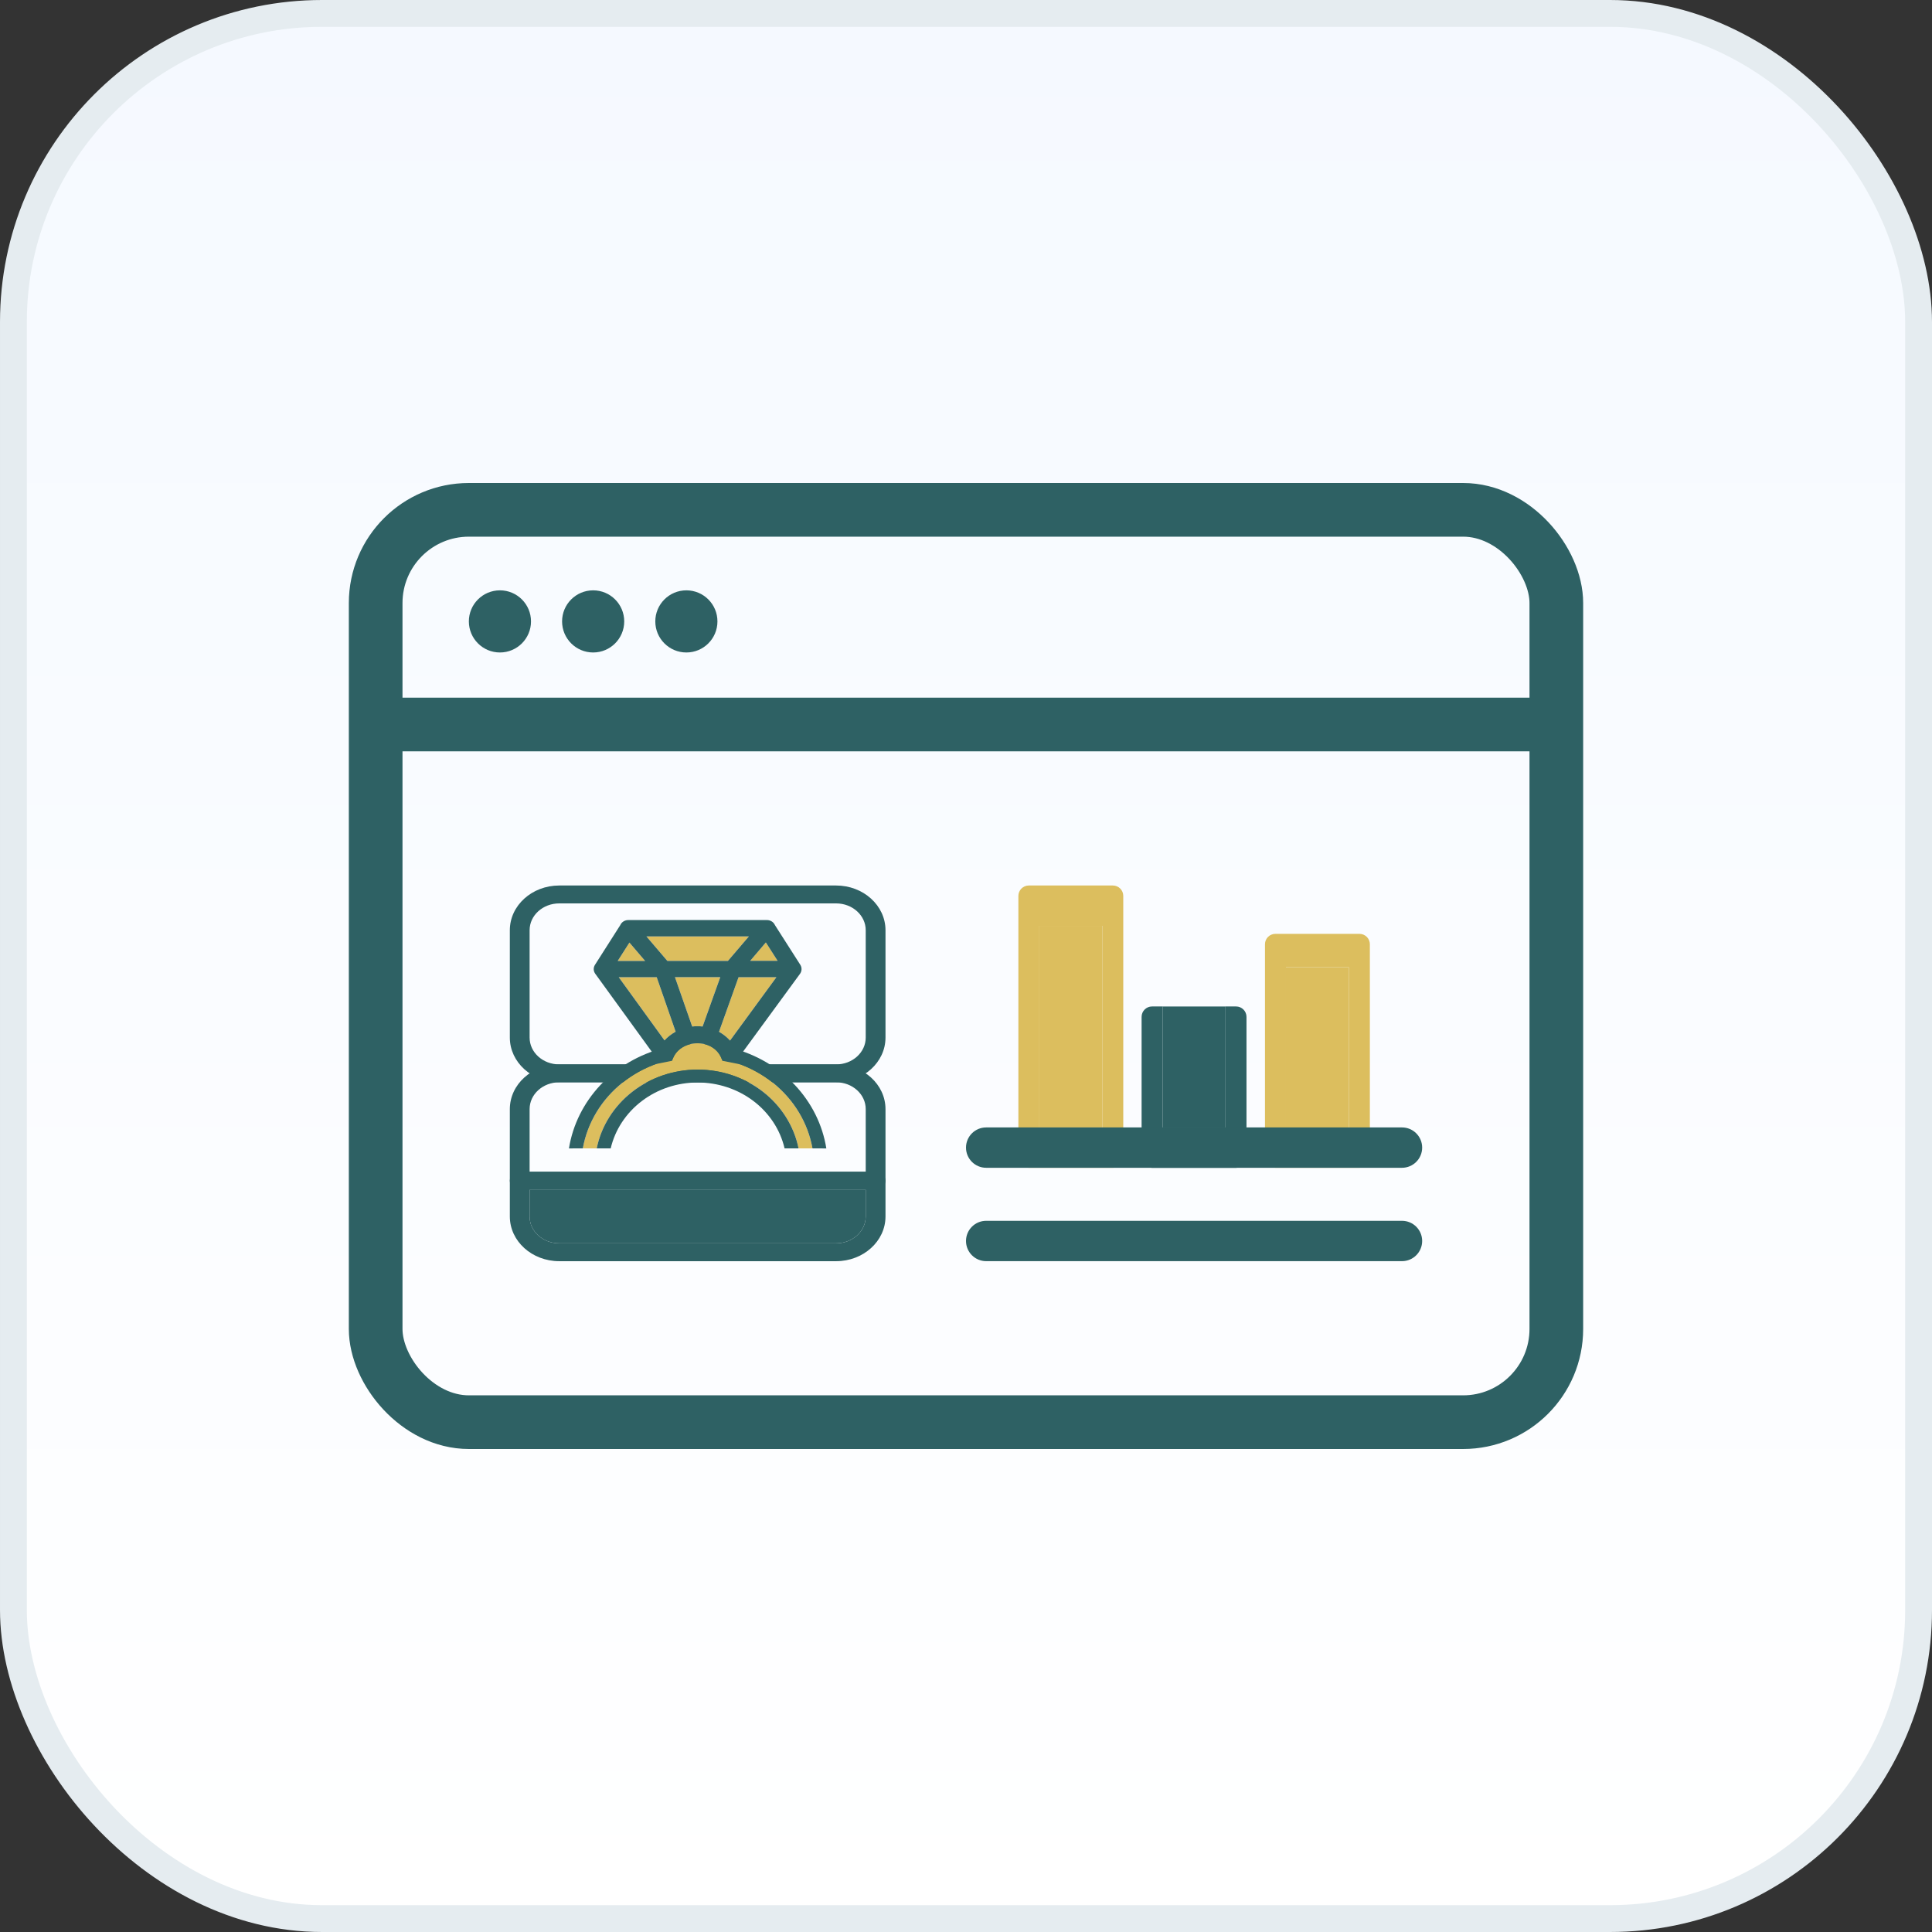
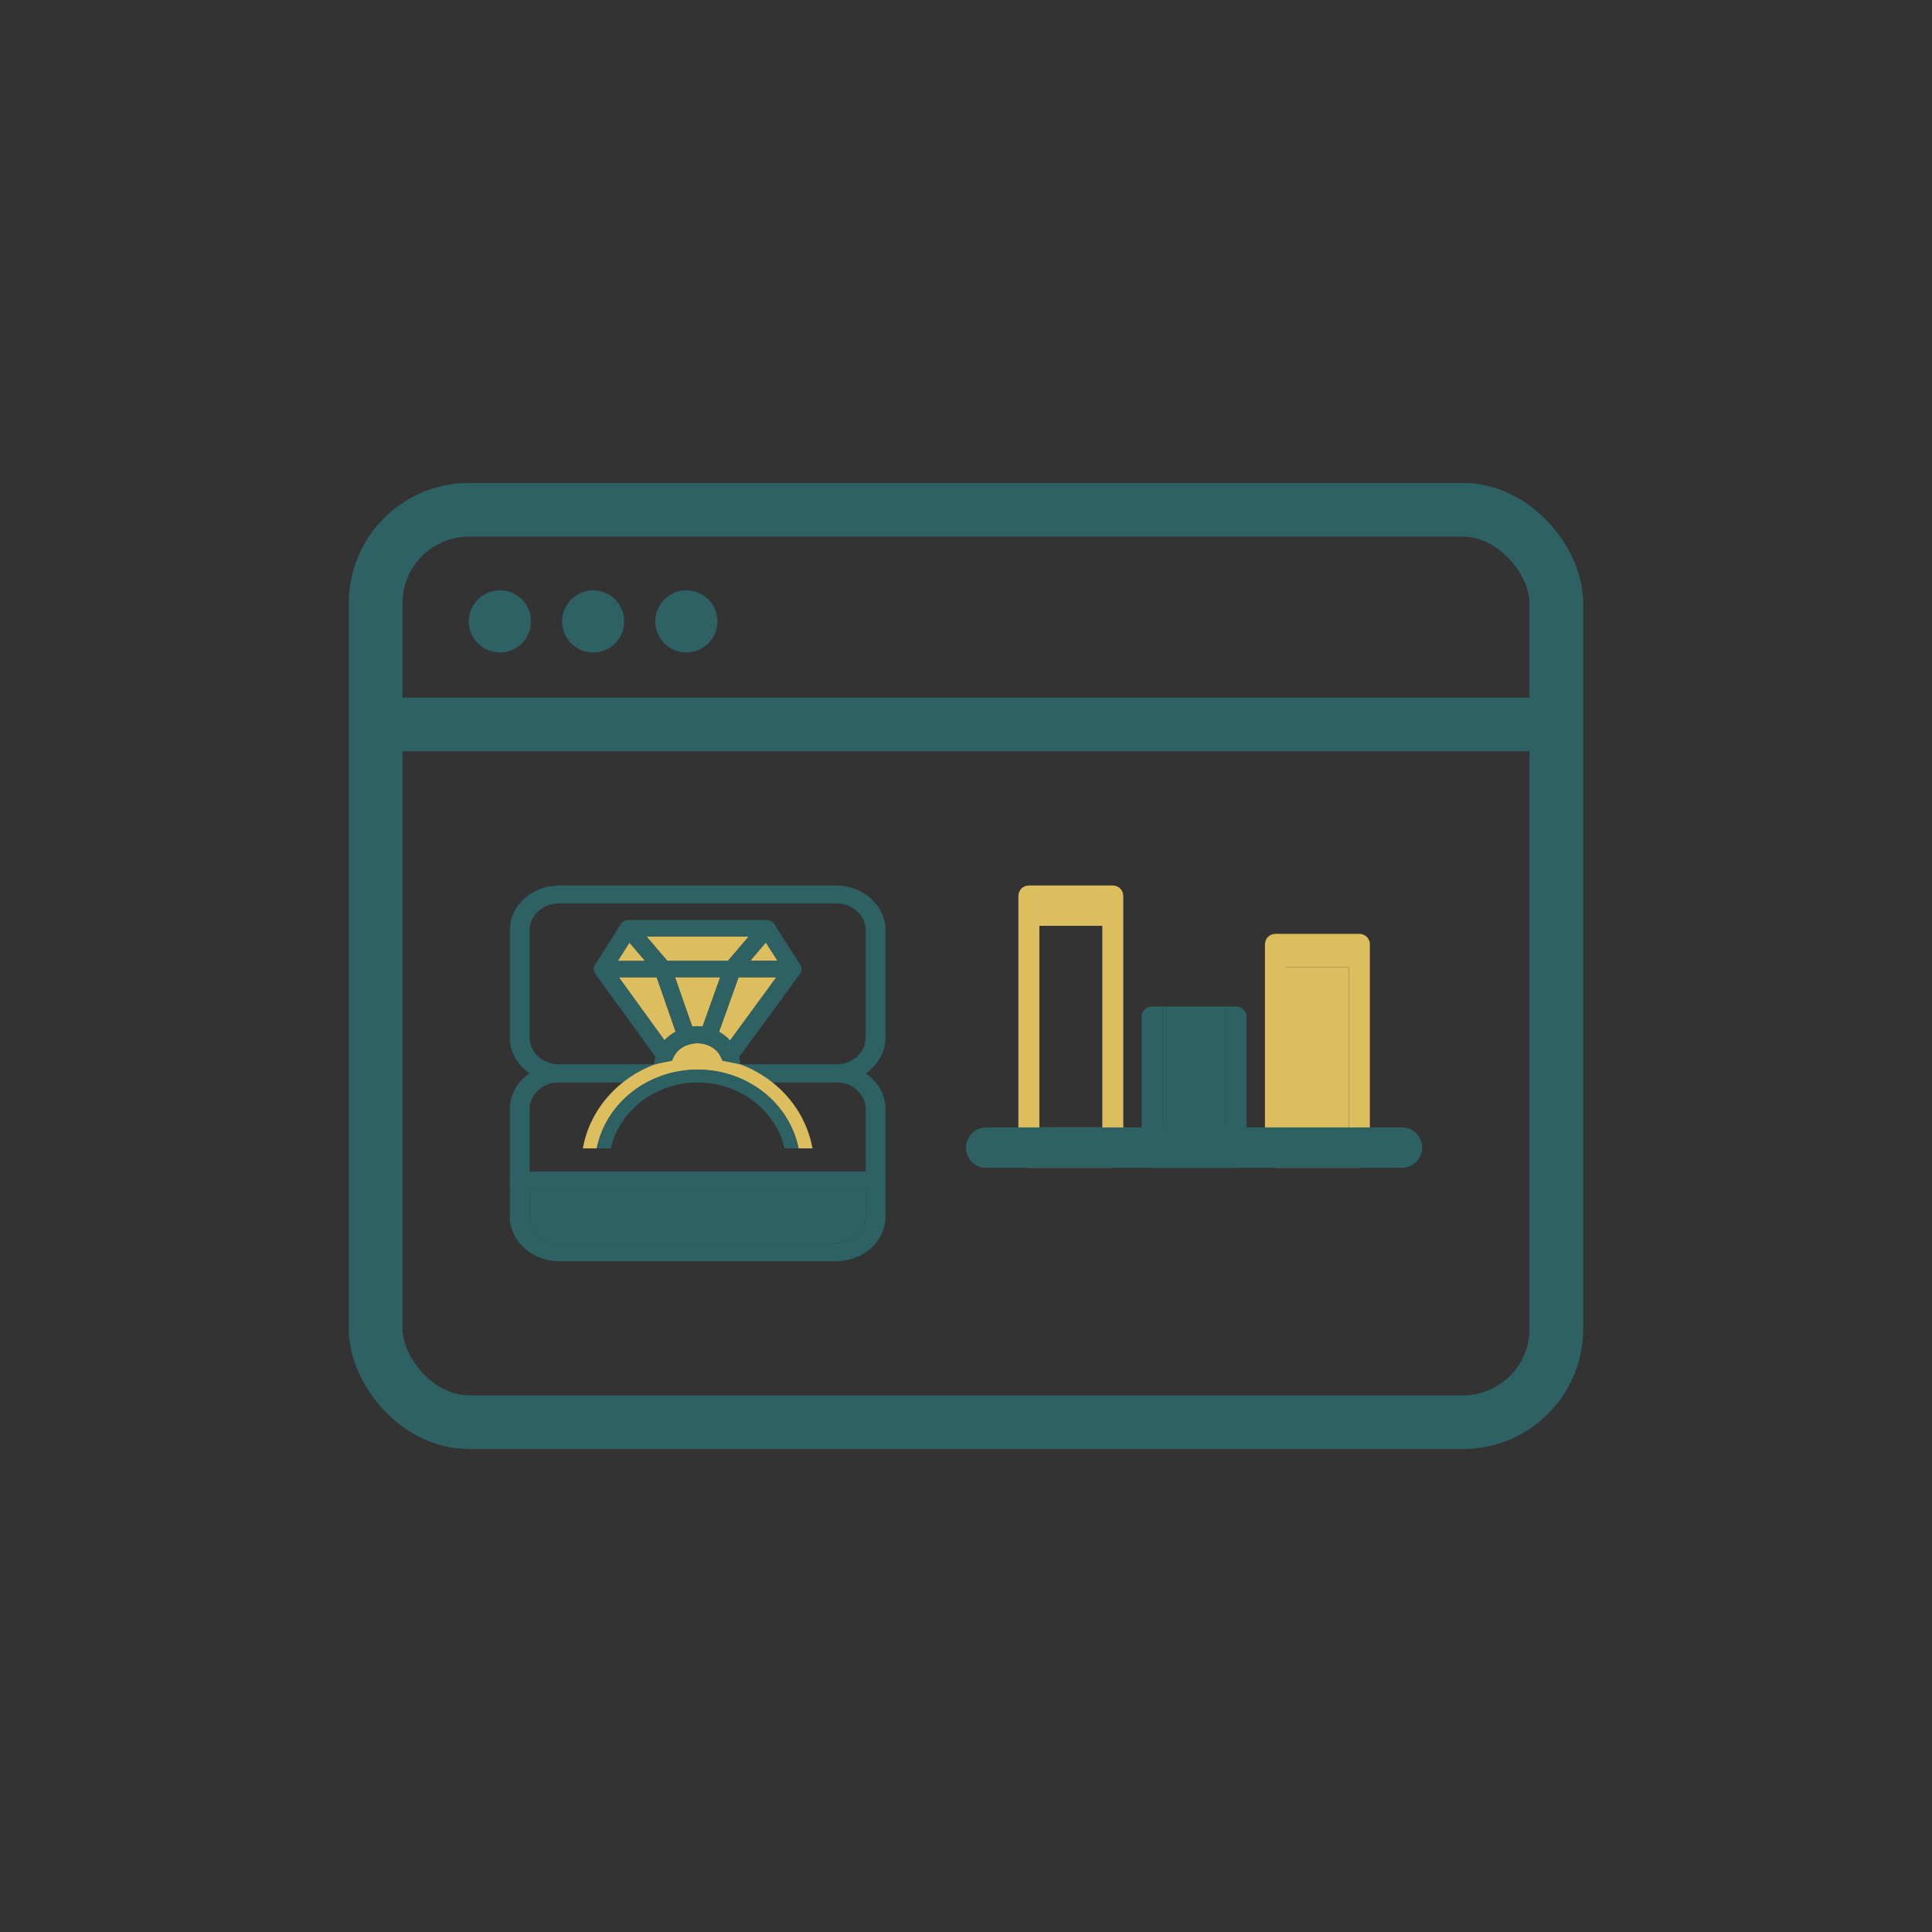
<svg xmlns="http://www.w3.org/2000/svg" width="72" height="72" viewBox="0 0 72 72" fill="none">
  <rect x="0" y="0" width="72" height="72" fill="#333333" stroke="none" />
-   <rect x="0.5" y="0.5" width="71" height="71" rx="11.5" fill="url(#paint0_linear_189_166)" />
-   <rect x="0.5" y="0.5" width="71" height="71" rx="11.5" stroke="#E5ECF0" />
  <rect x="14" y="19" width="44" height="34" rx="3.474" stroke="#2E6164" stroke-width="2" />
  <path d="M14 27L58 27" stroke="#2E6164" stroke-width="2" />
  <circle cx="18.631" cy="23.158" r="1.158" fill="#2E6164" />
  <circle cx="22.105" cy="23.158" r="1.158" fill="#2E6164" />
  <circle cx="25.579" cy="23.158" r="1.158" fill="#2E6164" />
  <path fill-rule="evenodd" clip-rule="evenodd" d="M37.952 33.388C37.952 33.174 38.126 33 38.34 33H41.473C41.688 33 41.861 33.174 41.861 33.388V42.77C41.861 43.184 41.686 43.521 41.47 43.521H38.343C38.127 43.521 37.952 43.184 37.952 42.77V33.388ZM38.734 34.503V42.018H41.079V34.503H38.734Z" fill="#DCBE5E" />
-   <path d="M38.734 34.503V42.018H41.079V34.503H38.734Z" fill="#DCBE5E" />
  <path fill-rule="evenodd" clip-rule="evenodd" d="M47.142 35.19C47.142 34.976 47.315 34.802 47.53 34.802H50.663C50.877 34.802 51.051 34.976 51.051 35.19V42.897C51.051 43.241 50.876 43.52 50.66 43.52H47.532C47.317 43.52 47.142 43.241 47.142 42.897V35.19ZM47.923 36.047V42.275H50.269V36.047H47.923Z" fill="#DCBE5E" />
  <path d="M47.923 36.047V42.275H50.269V36.047H47.923Z" fill="#DCBE5E" />
  <path fill-rule="evenodd" clip-rule="evenodd" d="M42.544 37.896C42.544 37.682 42.718 37.508 42.932 37.508L46.065 37.508C46.279 37.508 46.453 37.682 46.453 37.896C46.453 39.858 46.453 40.651 46.453 42.771C46.453 43.186 46.278 43.522 46.062 43.522H42.935C42.719 43.522 42.544 43.186 42.544 42.771C42.544 40.651 42.544 39.858 42.544 37.896ZM43.326 37.51V42.019H45.671V37.51H43.326Z" fill="#2E6164" />
  <path d="M43.326 37.51V42.019H45.671V37.51H43.326Z" fill="#2E6164" />
  <path fill-rule="evenodd" clip-rule="evenodd" d="M53 42.768C53 43.183 52.663 43.52 52.248 43.52H36.752C36.337 43.52 36 43.183 36 42.768C36 42.352 36.337 42.016 36.752 42.016H52.248C52.663 42.016 53 42.352 53 42.768Z" fill="#2E6164" />
-   <path fill-rule="evenodd" clip-rule="evenodd" d="M53 46.248C53 46.663 52.663 47 52.248 47H36.752C36.337 47 36 46.663 36 46.248C36 45.832 36.337 45.496 36.752 45.496H52.248C52.663 45.496 53 45.832 53 46.248Z" fill="#2E6164" />
  <path fill-rule="evenodd" clip-rule="evenodd" d="M19 44.001C19 43.817 19.162 43.668 19.368 43.668H32.632C32.838 43.668 33 43.817 33 44.001V45.335C33 46.255 32.175 47.001 31.158 47.001H20.842C19.825 47.001 19 46.255 19 45.335V44.001ZM19.737 44.334V45.335C19.737 45.887 20.23 46.335 20.842 46.335H31.158C31.77 46.335 32.263 45.887 32.263 45.335V44.334L19.737 44.334Z" fill="#2E6164" />
  <path d="M19.737 44.334V45.335C19.737 45.887 20.23 46.335 20.842 46.335H31.158C31.77 46.335 32.263 45.887 32.263 45.335V44.334L19.737 44.334Z" fill="#2E6164" />
  <path fill-rule="evenodd" clip-rule="evenodd" d="M19 41.334C19 40.413 19.825 39.667 20.842 39.667H31.158C32.175 39.667 33 40.413 33 41.334V44.001C33 44.185 32.838 44.335 32.632 44.335H19.368C19.162 44.335 19 44.185 19 44.001V41.334ZM20.842 40.334C20.23 40.334 19.737 40.782 19.737 41.334V43.668H32.263V41.334C32.263 40.782 31.77 40.334 31.158 40.334H20.842Z" fill="#2E6164" />
  <path fill-rule="evenodd" clip-rule="evenodd" d="M19 38.667C19 39.588 19.825 40.334 20.842 40.334H31.158C32.175 40.334 33 39.588 33 38.667V34.667C33 33.746 32.175 33 31.158 33H20.842C19.825 33 19 33.746 19 34.667V38.667ZM20.842 39.667C20.23 39.667 19.737 39.219 19.737 38.667V34.667C19.737 34.115 20.23 33.667 20.842 33.667H31.158C31.77 33.667 32.263 34.115 32.263 34.667V38.667C32.263 39.219 31.77 39.667 31.158 39.667H20.842Z" fill="#2E6164" />
  <path d="M25.999 39.379C27.026 39.381 28.018 39.724 28.802 40.35C29.585 40.976 30.108 41.843 30.279 42.797H29.76C29.593 41.972 29.126 41.227 28.44 40.691C27.753 40.155 26.89 39.861 25.999 39.861C25.108 39.861 24.245 40.155 23.558 40.691C22.872 41.227 22.405 41.972 22.238 42.797H21.72C21.891 41.843 22.414 40.976 23.197 40.35C23.98 39.724 24.973 39.381 25.999 39.379Z" fill="#DCBE5E" />
-   <path d="M30.795 42.798C30.655 41.92 30.247 41.099 29.622 40.435C28.996 39.771 28.18 39.293 27.272 39.058L26.738 38.951C26.248 38.88 25.75 38.88 25.26 38.951L24.726 39.058C23.818 39.293 23.002 39.771 22.377 40.435C21.752 41.099 21.344 41.92 21.203 42.798L21.72 42.797C21.891 41.843 22.414 40.976 23.197 40.35C23.98 39.724 24.973 39.381 25.999 39.379C27.026 39.381 28.018 39.724 28.802 40.35C29.585 40.976 30.108 41.843 30.279 42.797L30.795 42.798Z" fill="#2E6164" />
  <path d="M29.76 42.797C29.593 41.972 29.126 41.227 28.44 40.691C27.753 40.155 26.89 39.861 25.999 39.861C25.108 39.861 24.245 40.155 23.558 40.691C22.872 41.227 22.405 41.972 22.238 42.797H22.759C22.922 42.101 23.332 41.478 23.921 41.031C24.51 40.584 25.243 40.341 25.999 40.341C26.755 40.341 27.488 40.584 28.078 41.031C28.667 41.478 29.077 42.101 29.239 42.797H29.76Z" fill="#2E6164" />
  <path d="M25.048 39.532C25.291 38.682 26.664 38.643 26.918 39.532H25.048Z" fill="#DCBE5E" />
  <path d="M25.154 36.416H26.842L26.184 38.255C26.055 38.24 25.925 38.24 25.796 38.255L25.154 36.416Z" fill="#DCBE5E" />
-   <path d="M23.06 36.419H24.474L25.179 38.448C25.023 38.533 24.882 38.642 24.764 38.771L23.06 36.419Z" fill="#DCBE5E" />
+   <path d="M23.06 36.419H24.474L25.179 38.448C25.023 38.533 24.882 38.642 24.764 38.771L23.06 36.419" fill="#DCBE5E" />
  <path d="M23.457 35.127L24.042 35.812H23.02L23.457 35.127Z" fill="#DCBE5E" />
  <path d="M27.907 34.898L27.128 35.81H24.87L24.091 34.898H27.907Z" fill="#DCBE5E" />
  <path d="M28.541 35.122L28.979 35.807H27.958L28.541 35.122Z" fill="#DCBE5E" />
  <path d="M27.207 38.778C27.09 38.649 26.951 38.539 26.796 38.452L27.524 36.418H28.934L27.207 38.778Z" fill="#DCBE5E" />
  <path fill-rule="evenodd" clip-rule="evenodd" d="M27.593 39.667C27.586 39.574 27.571 39.481 27.546 39.39L29.815 36.29C29.85 36.241 29.869 36.184 29.871 36.125C29.873 36.066 29.858 36.008 29.826 35.957L28.878 34.473C28.878 34.469 28.875 34.465 28.873 34.462L28.872 34.461C28.846 34.408 28.804 34.364 28.752 34.334C28.7 34.303 28.64 34.287 28.579 34.288H23.417C23.356 34.287 23.295 34.303 23.243 34.334C23.191 34.364 23.15 34.408 23.123 34.461C23.123 34.465 23.12 34.469 23.118 34.473L22.172 35.958C22.14 36.008 22.125 36.065 22.126 36.124C22.128 36.182 22.148 36.239 22.182 36.287L24.423 39.377C24.397 39.472 24.38 39.569 24.373 39.667L25.048 39.532C25.291 38.682 26.664 38.643 26.918 39.532L27.593 39.667ZM26.796 38.452C26.951 38.539 27.09 38.649 27.207 38.778L28.934 36.418H27.524L26.796 38.452ZM26.842 36.416H25.154L25.796 38.255C25.925 38.24 26.055 38.24 26.184 38.255L26.842 36.416ZM28.979 35.807L28.541 35.122L27.958 35.807H28.979ZM27.128 35.81L27.907 34.898H24.091L24.87 35.81H27.128ZM24.042 35.812L23.457 35.127L23.02 35.812H24.042ZM24.474 36.419H23.06L24.764 38.771C24.882 38.642 25.023 38.533 25.179 38.448L24.474 36.419Z" fill="#2E6164" />
  <defs>
    <linearGradient id="paint0_linear_189_166" x1="36" y1="0" x2="36" y2="72" gradientUnits="userSpaceOnUse">
      <stop stop-color="#F5F9FF" />
      <stop offset="1" stop-color="white" />
    </linearGradient>
  </defs>
</svg>